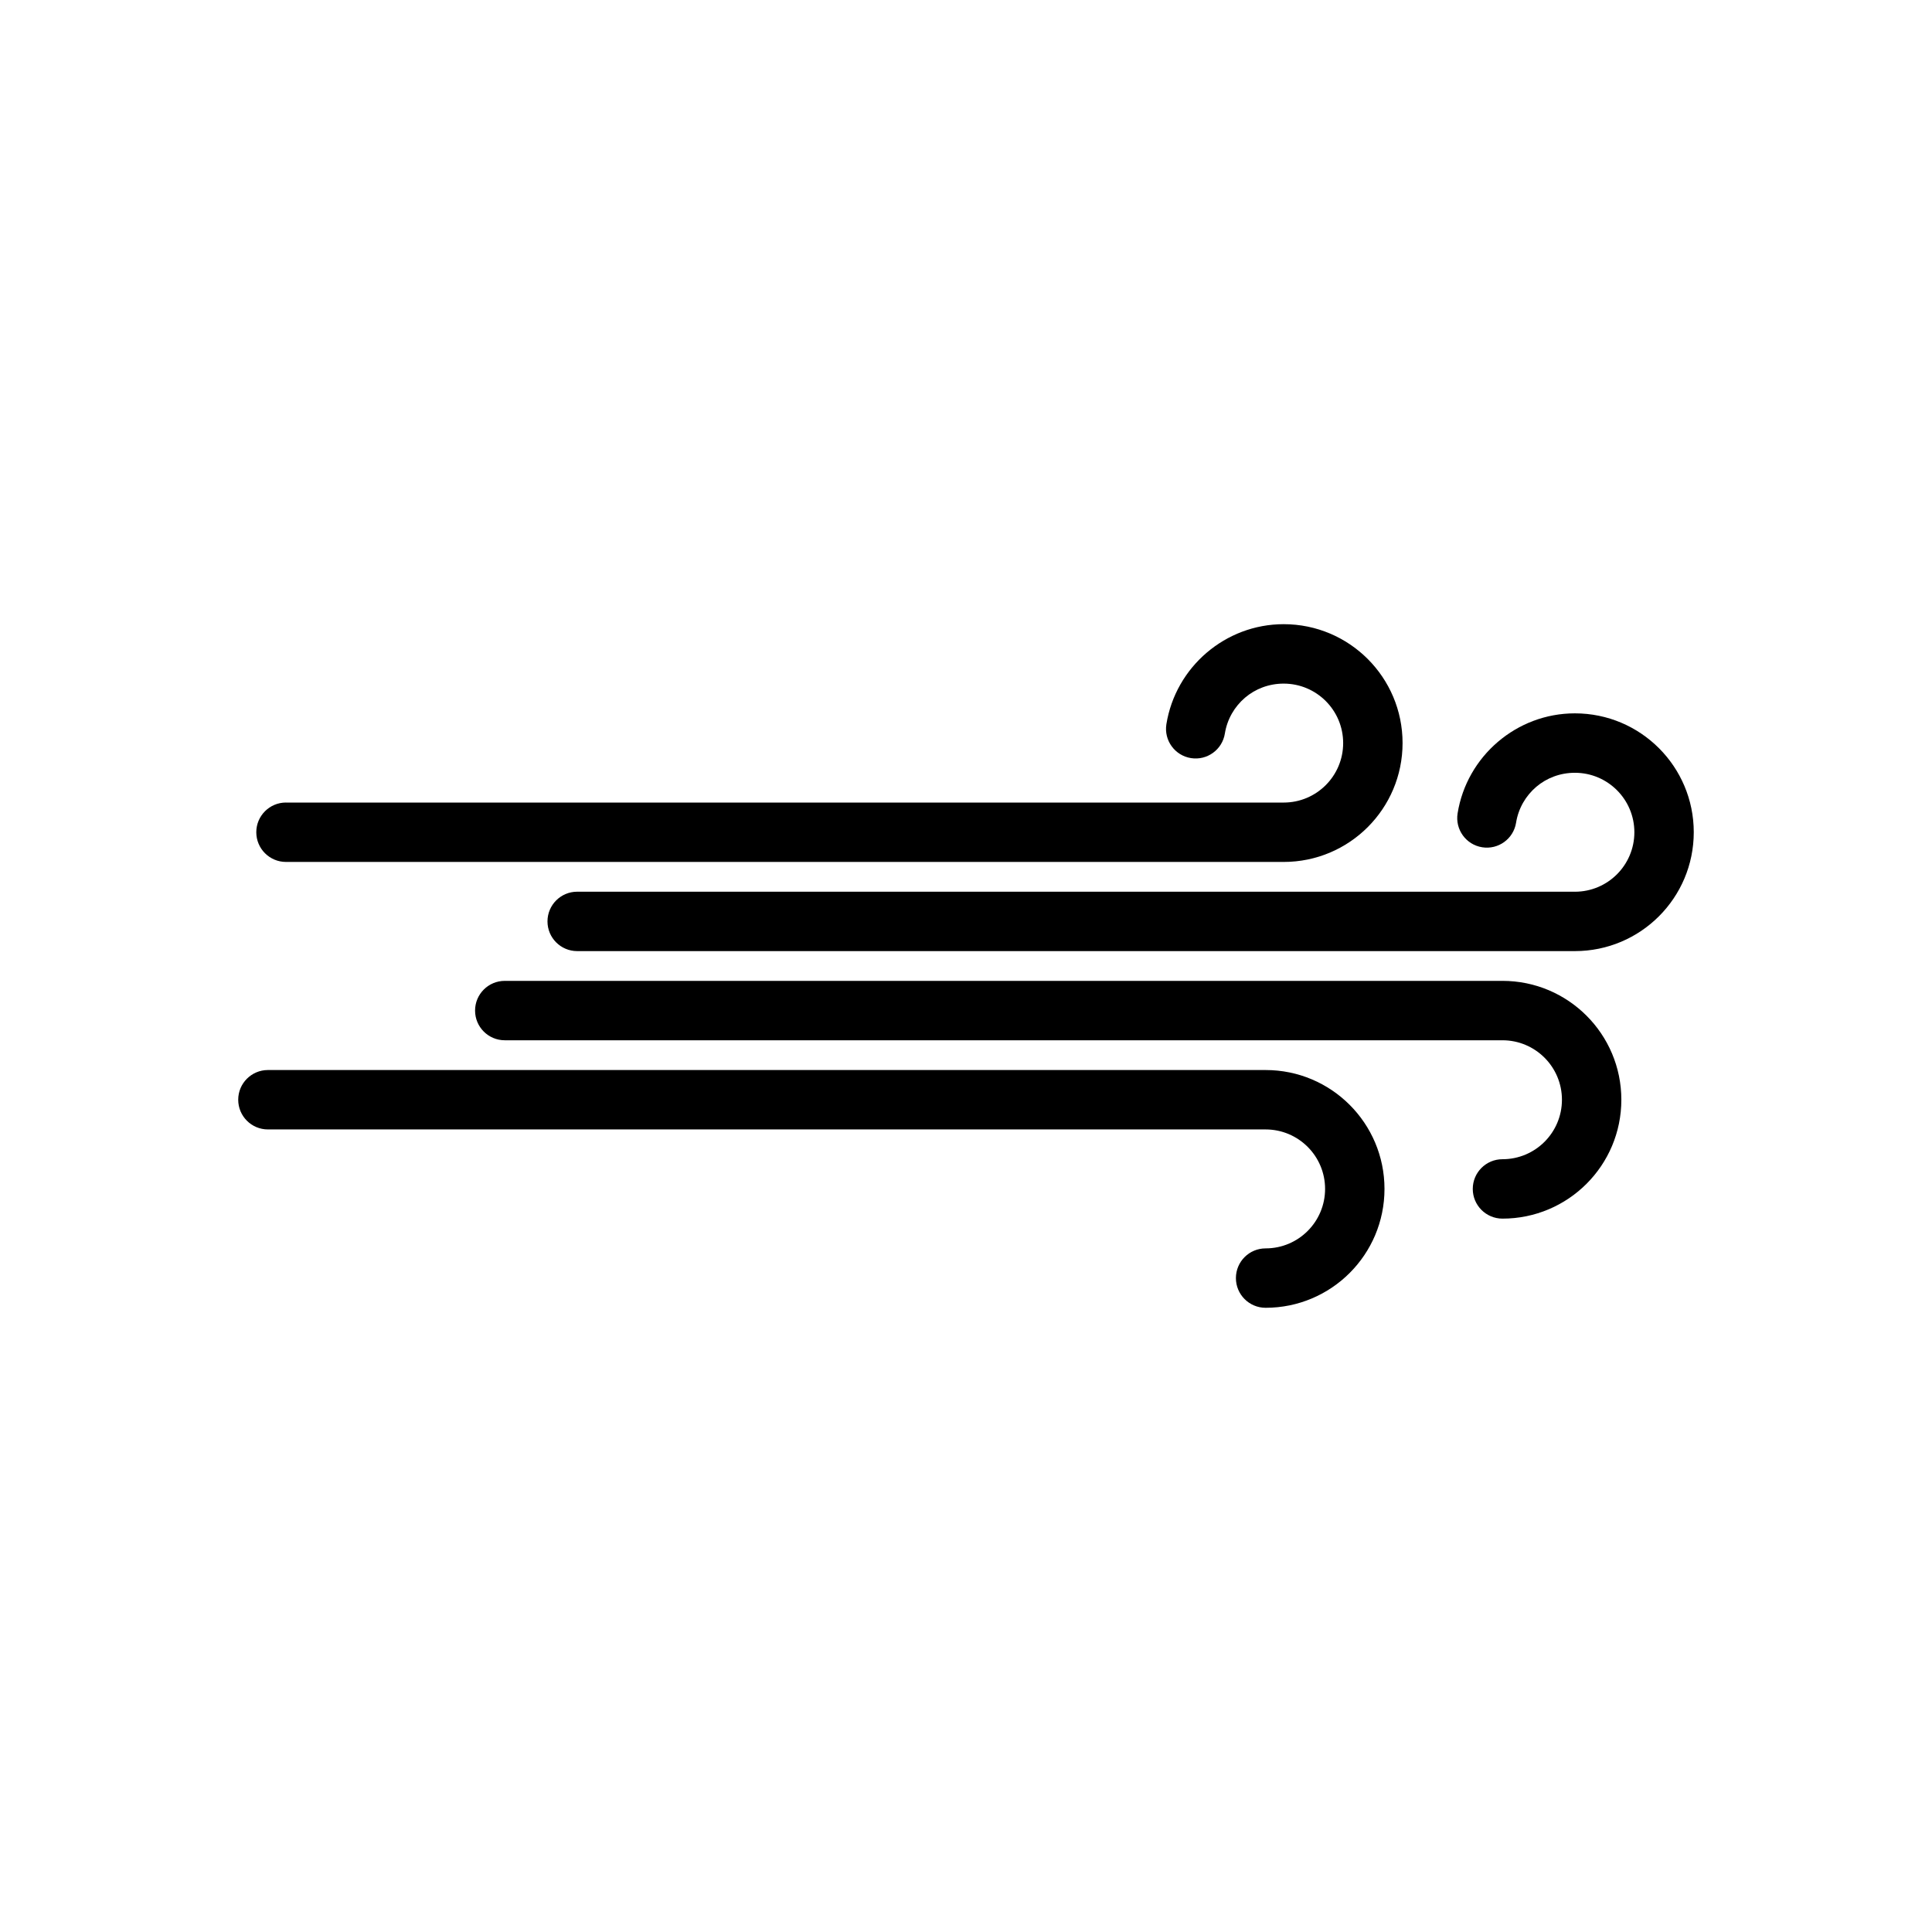
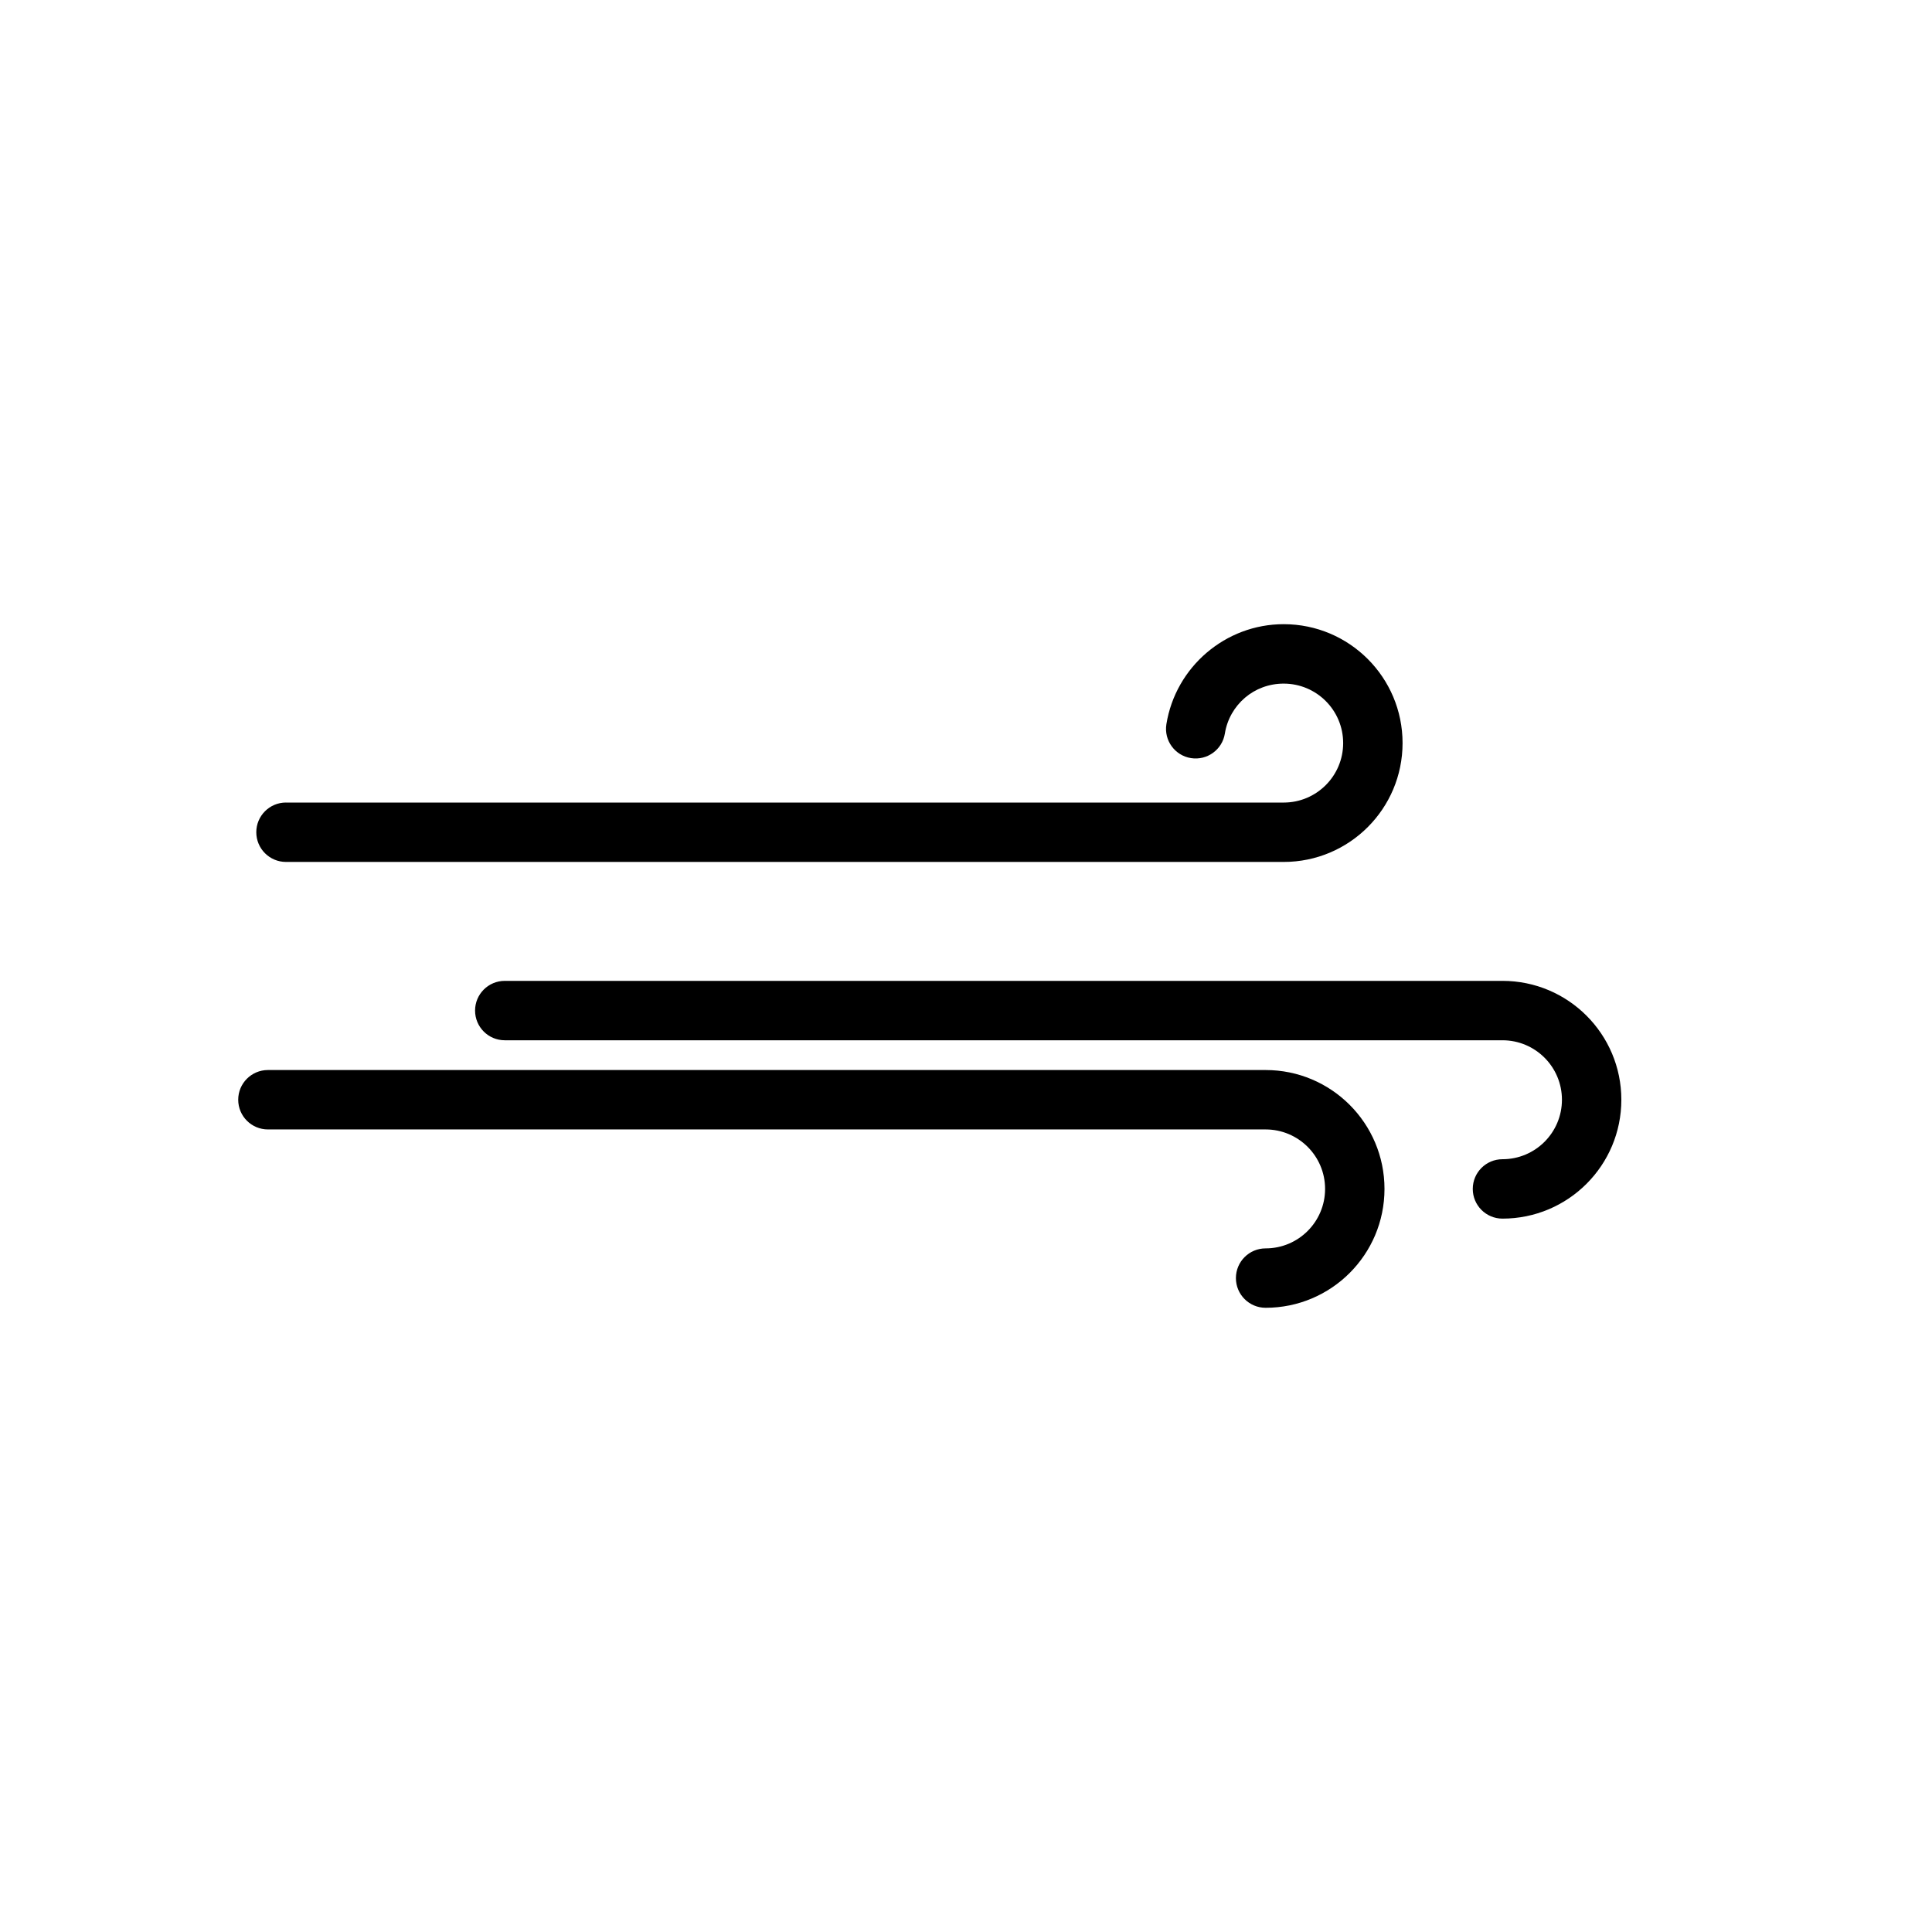
<svg xmlns="http://www.w3.org/2000/svg" fill="#000000" width="800px" height="800px" version="1.1" viewBox="144 144 512 512">
  <g>
    <path d="m219.79 356.68c-4.348 0-7.871 3.523-7.871 7.871s3.523 7.871 7.871 7.871h264.4c8.699 0 16.574-3.527 22.277-9.227 5.703-5.703 9.227-13.578 9.227-22.277 0-8.699-3.527-16.574-9.227-22.277-5.703-5.703-13.578-9.227-22.277-9.227-7.746 0-14.863 2.836-20.387 7.539-5.582 4.754-9.488 11.418-10.699 18.973-0.68 4.281 2.238 8.301 6.519 8.98 4.281 0.68 8.301-2.238 8.98-6.519 0.605-3.789 2.559-7.125 5.348-9.5 2.727-2.32 6.301-3.723 10.238-3.723 4.352 0 8.293 1.766 11.145 4.617 2.852 2.852 4.617 6.793 4.617 11.145s-1.766 8.293-4.617 11.145c-2.852 2.852-6.793 4.617-11.145 4.617h-264.4z" />
    <path d="m277.77 403.94c-4.348 0-7.871 3.523-7.871 7.871s3.523 7.871 7.871 7.871h264.4c4.352 0 8.293 1.766 11.145 4.617 2.852 2.852 4.617 6.793 4.617 11.145 0 4.352-1.766 8.293-4.617 11.145-2.852 2.852-6.793 4.617-11.145 4.617-4.348 0-7.871 3.523-7.871 7.871s3.523 7.871 7.871 7.871c8.699 0 16.574-3.527 22.277-9.227 5.703-5.703 9.227-13.578 9.227-22.277 0-8.699-3.527-16.574-9.227-22.277-5.703-5.703-13.578-9.227-22.277-9.227z" />
-     <path d="m296.96 380.31c-4.348 0-7.871 3.523-7.871 7.871 0 4.348 3.523 7.871 7.871 7.871h264.4c8.699 0 16.574-3.527 22.277-9.227 5.703-5.703 9.227-13.578 9.227-22.277s-3.527-16.574-9.227-22.277c-5.703-5.703-13.578-9.227-22.277-9.227-7.746 0-14.867 2.836-20.387 7.539-5.582 4.754-9.488 11.418-10.695 18.973-0.68 4.281 2.238 8.301 6.519 8.98 4.281 0.68 8.301-2.238 8.98-6.519 0.605-3.789 2.559-7.125 5.348-9.5 2.727-2.32 6.301-3.723 10.238-3.723 4.352 0 8.293 1.766 11.145 4.617 2.852 2.852 4.617 6.793 4.617 11.145 0 4.352-1.766 8.293-4.617 11.145-2.852 2.852-6.793 4.617-11.145 4.617h-264.4z" />
    <path d="m215 427.57c-4.348 0-7.871 3.523-7.871 7.871 0 4.348 3.523 7.871 7.871 7.871h264.4c4.352 0 8.293 1.766 11.145 4.617 2.852 2.852 4.617 6.793 4.617 11.145s-1.766 8.293-4.617 11.145c-2.852 2.852-6.793 4.617-11.145 4.617-4.348 0-7.871 3.523-7.871 7.871 0 4.348 3.523 7.871 7.871 7.871 8.699 0 16.574-3.527 22.277-9.227 5.703-5.703 9.227-13.578 9.227-22.277s-3.527-16.574-9.227-22.277c-5.703-5.703-13.578-9.227-22.277-9.227z" />
  </g>
</svg>